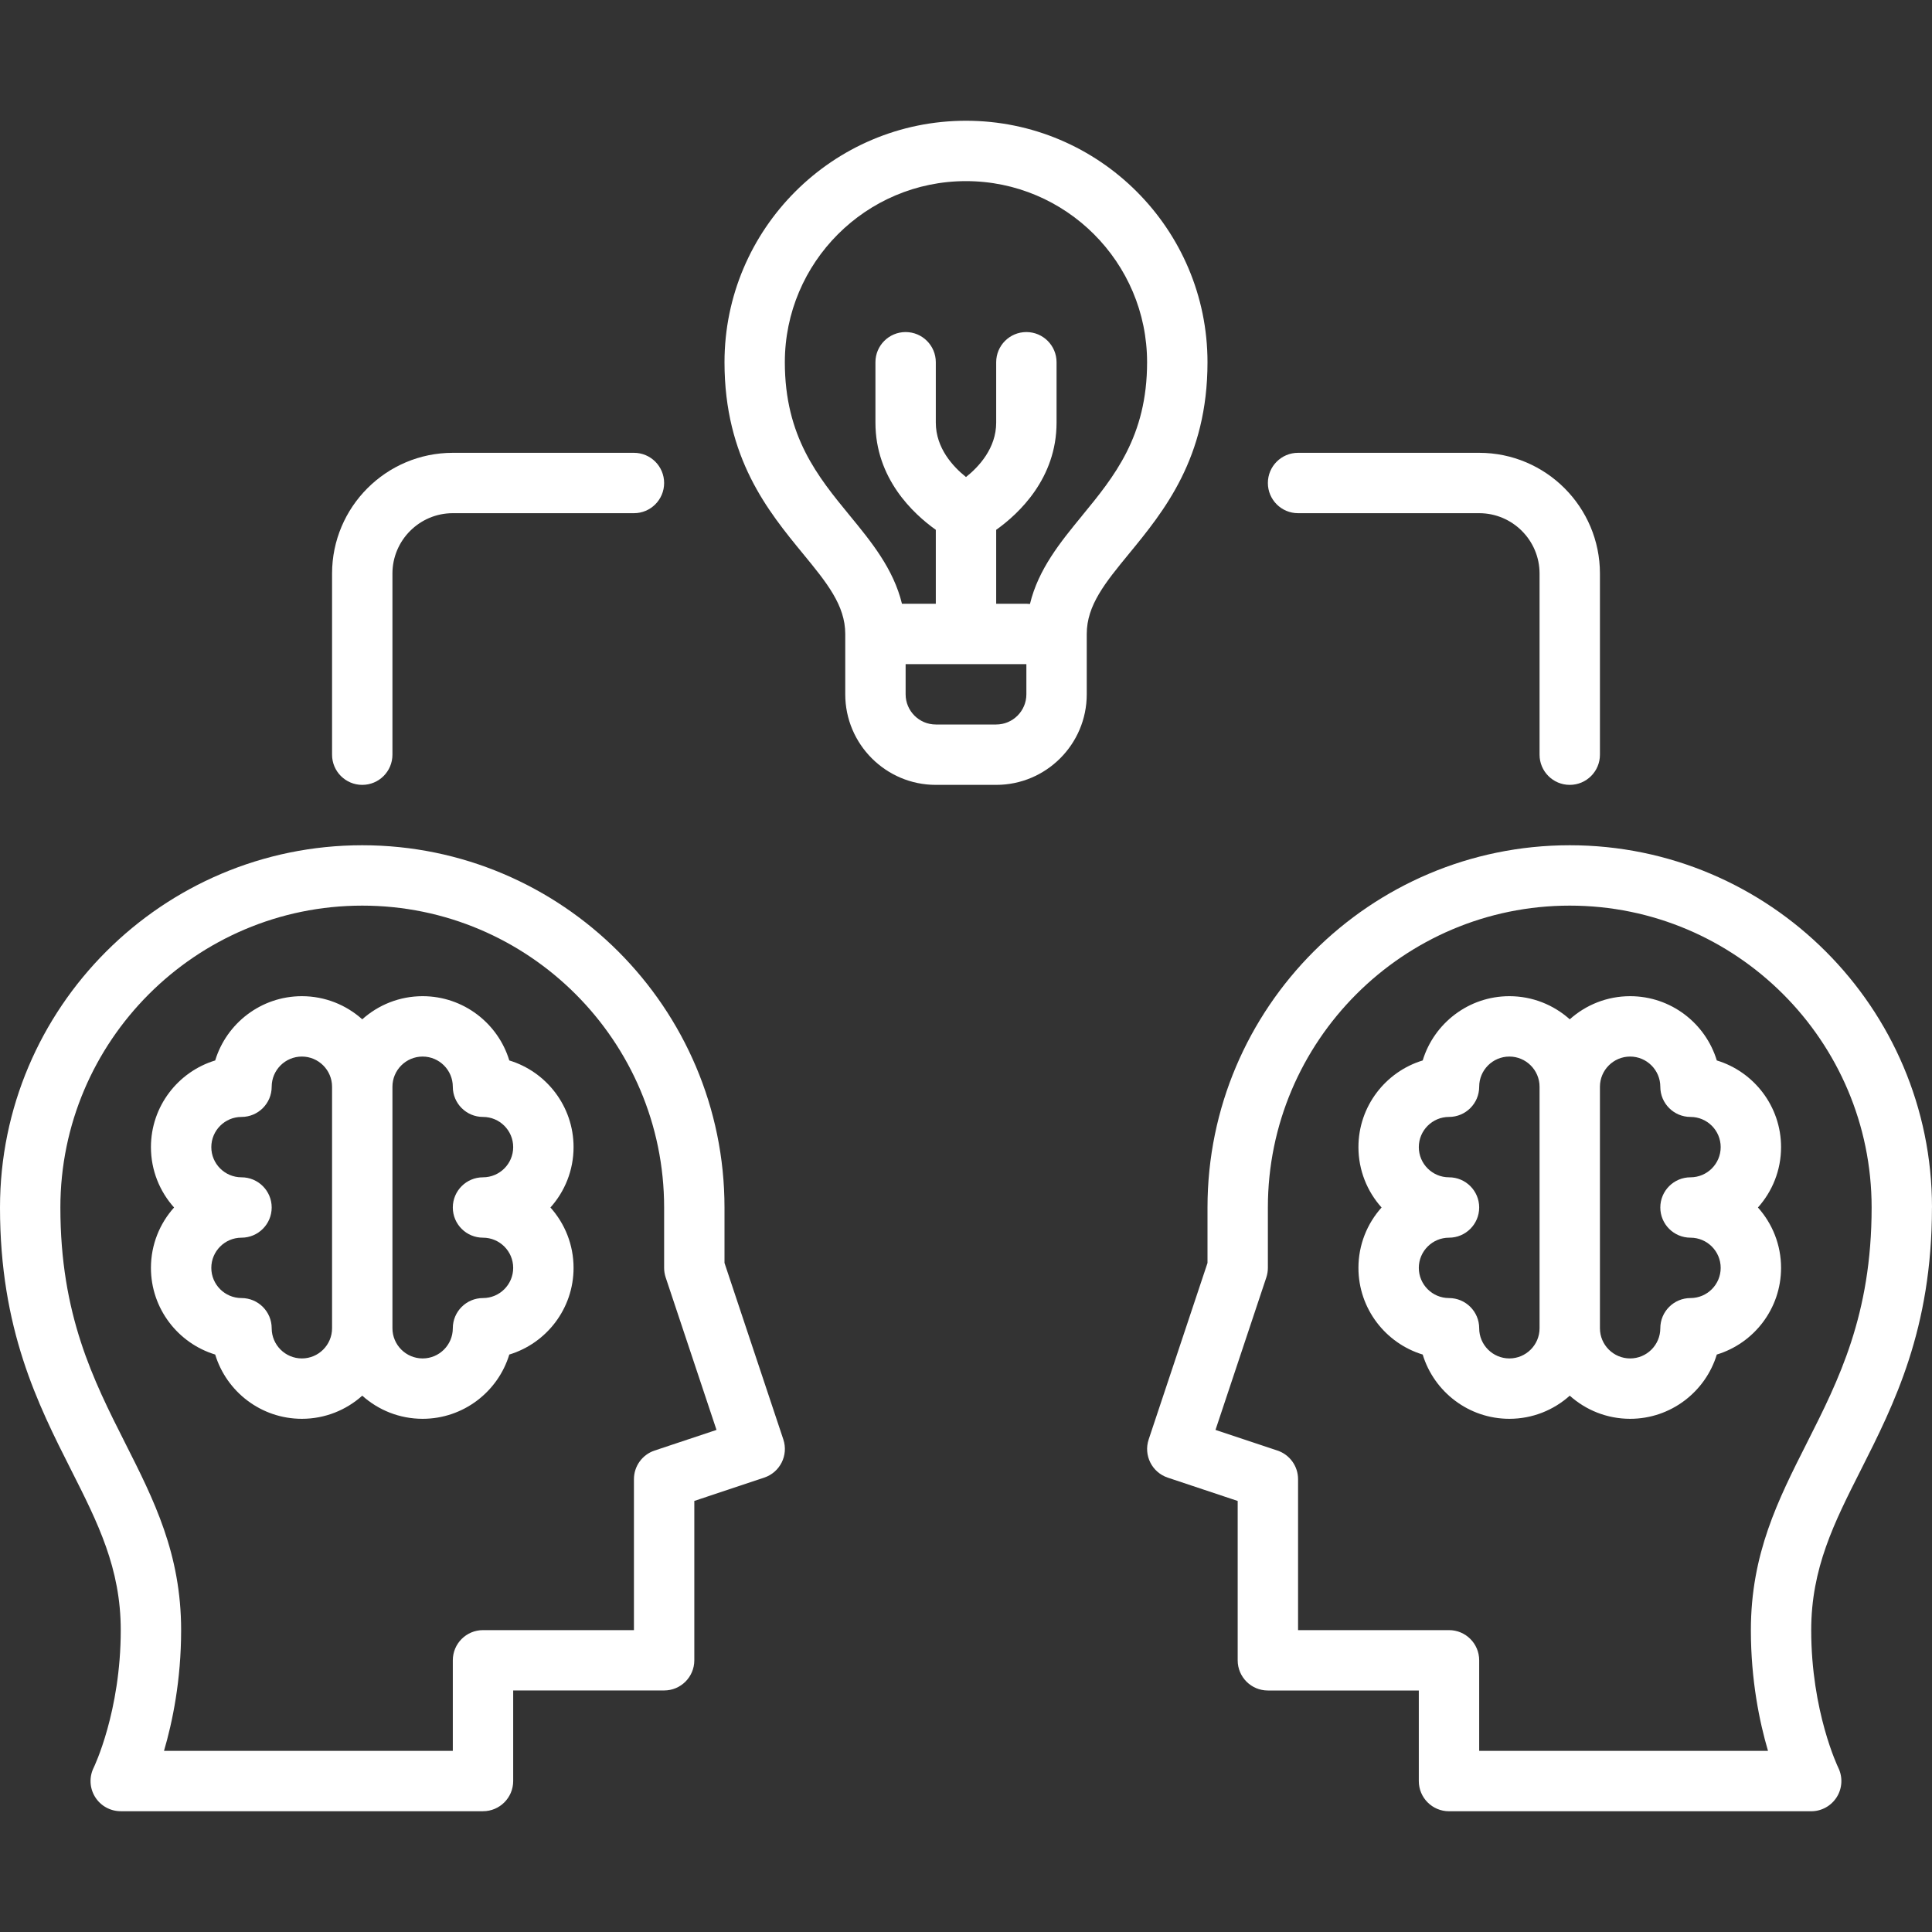
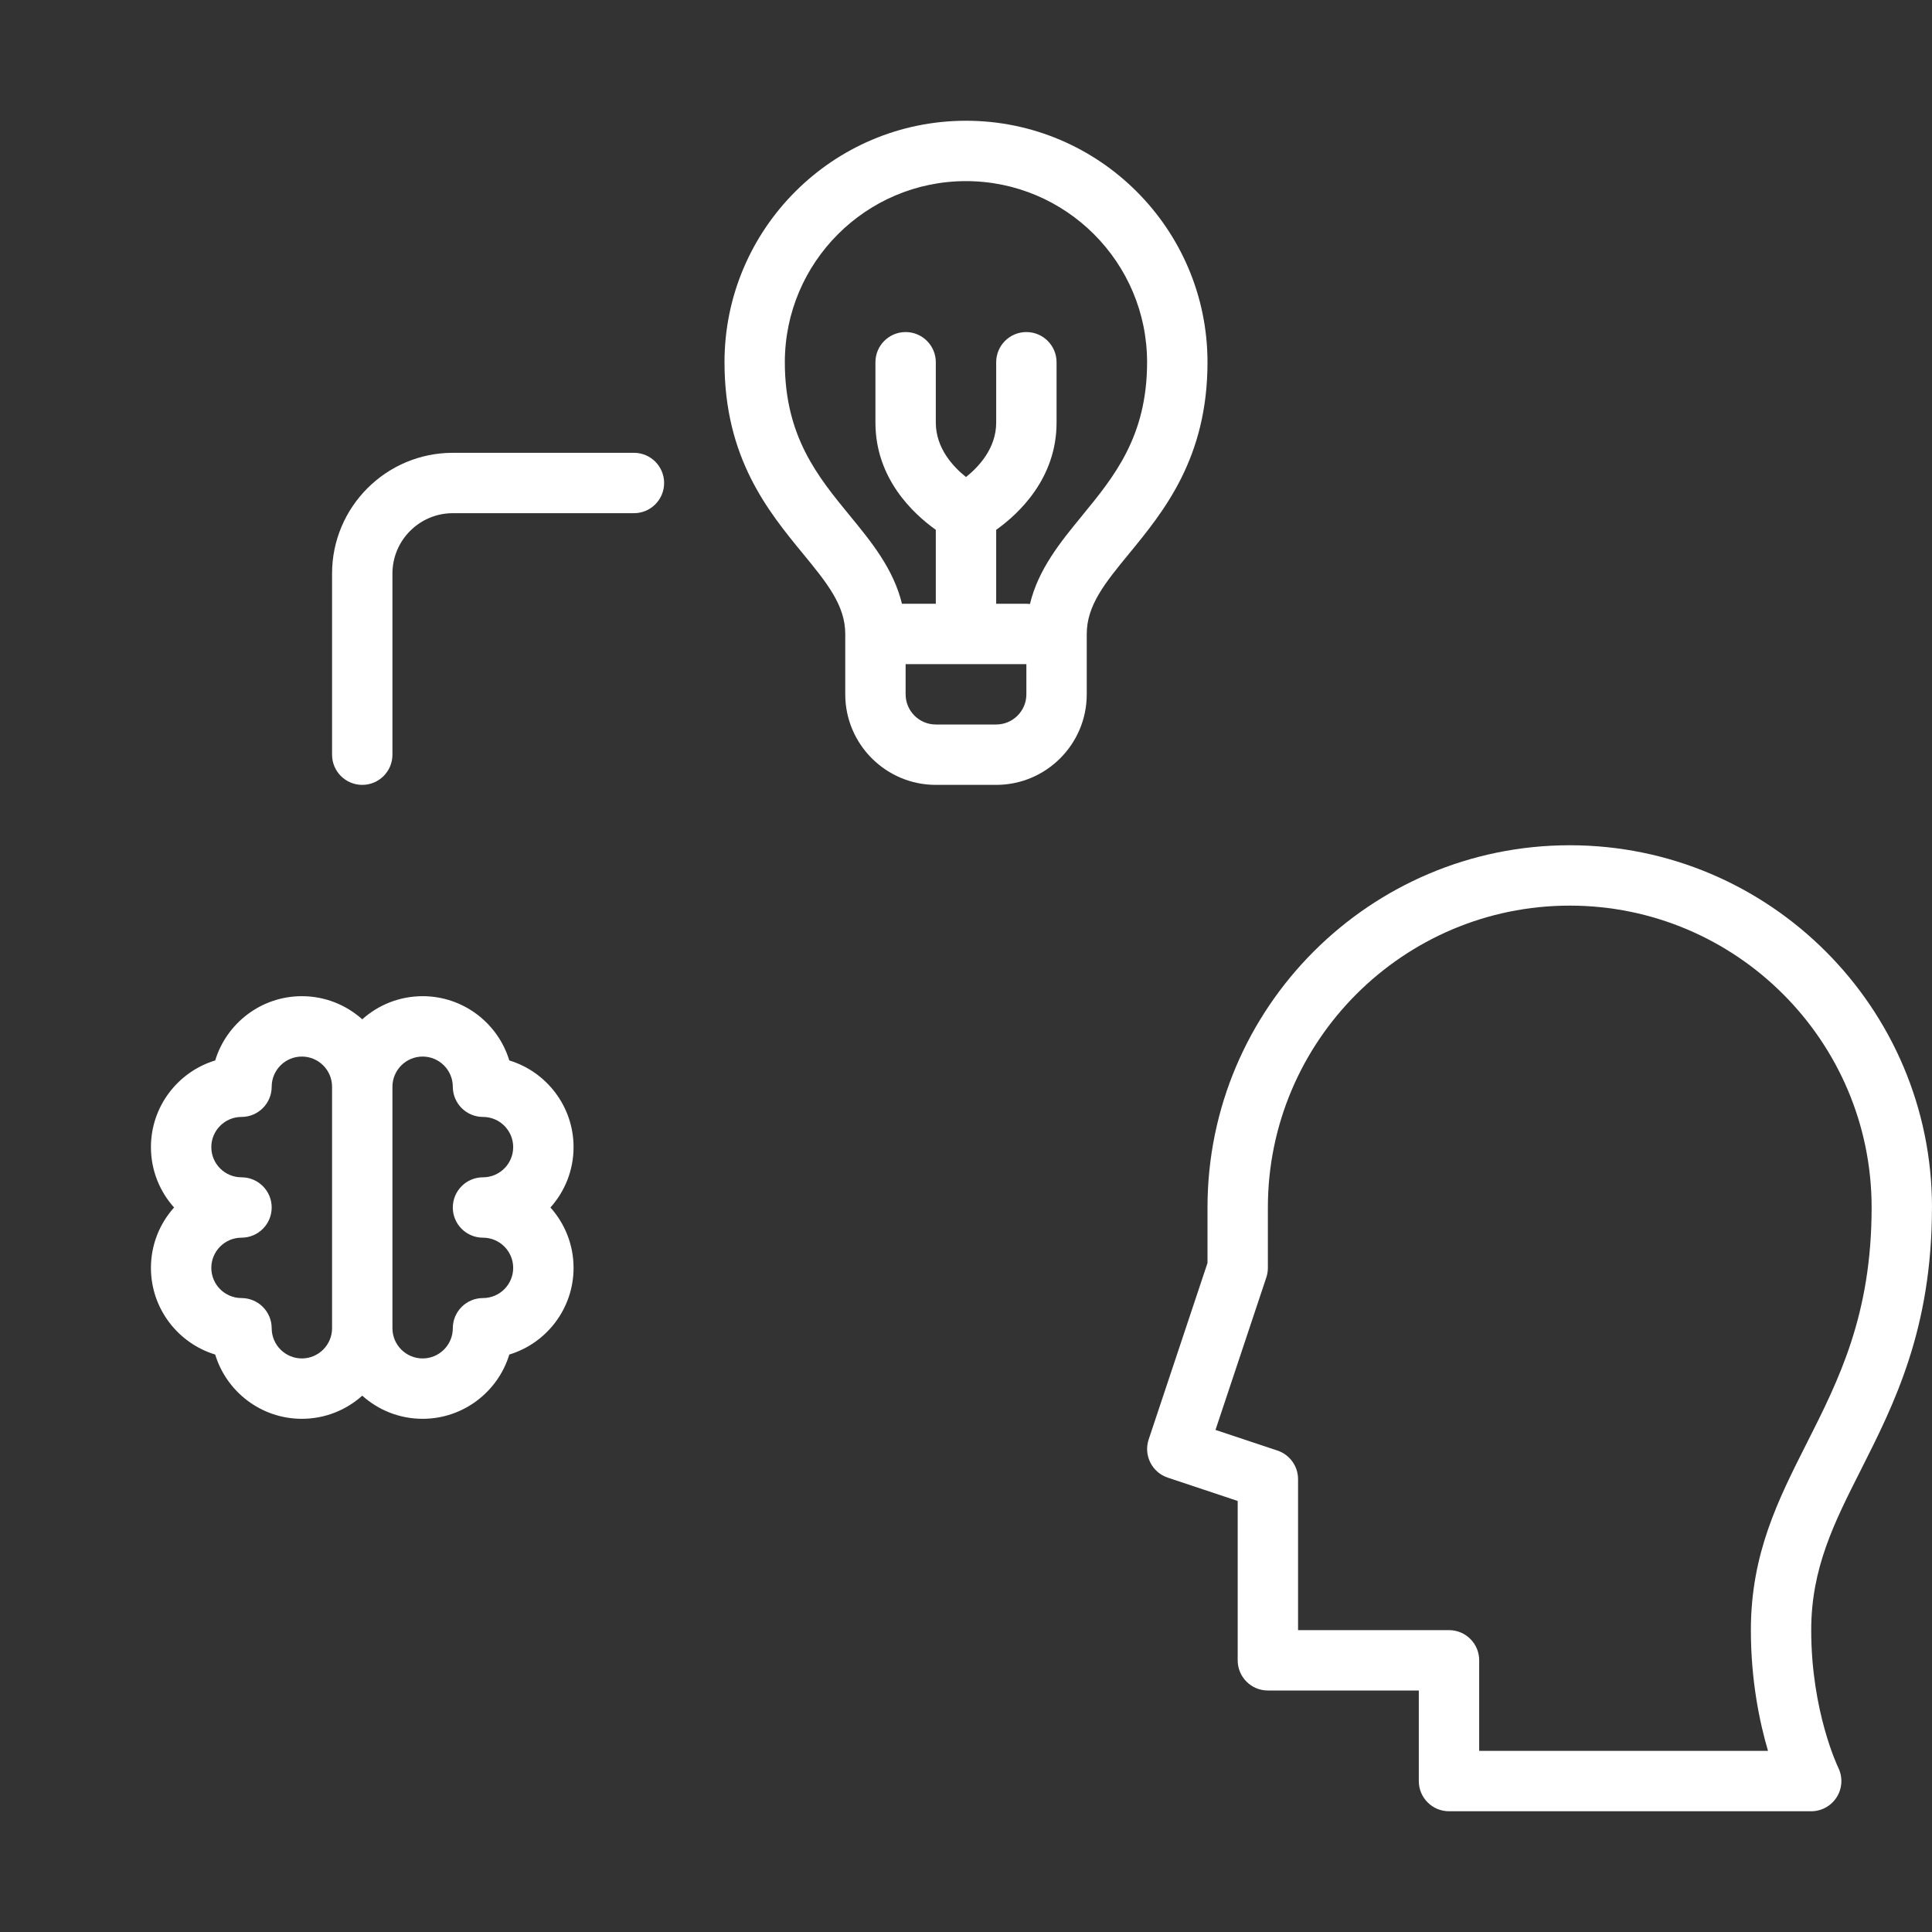
<svg xmlns="http://www.w3.org/2000/svg" id="consulting" viewBox="0 0 512 512" data-name="consulting">
  <rect x="0" y="0" width="512" height="512" fill="#333333" stroke="none" />
  <style type="text/css">
		.st0{fill:#FFFFFF;}
	</style>
-   <path class="st0" d="m192 334.7v-14.7c0-52.93-43.07-96-96-96s-96 43.07-96 96c0 32.26 10.02 52.1 18.87 69.6 7.05 13.94 13.13 25.99 13.13 42.4 0 21.61-7.1 36.3-7.16 36.42-1.24 2.48-1.11 5.42.35 7.78s4.03 3.79 6.81 3.79h96c4.42 0 8-3.58 8-8v-24h40c4.42 0 8-3.58 8-8v-42.23l18.53-6.18c4.19-1.4 6.46-5.93 5.06-10.12l-15.59-46.77zm-18.53 49.71c-3.27 1.09-5.47 4.15-5.47 7.59v40h-40c-4.42 0-8 3.58-8 8v24h-76.54c2.25-7.65 4.54-18.7 4.54-32 0-20.23-7.21-34.5-14.85-49.62-8.43-16.69-17.15-33.94-17.15-62.38 0-44.11 35.89-80 80-80s80 35.89 80 80v16c0 .86.14 1.71.41 2.53l13.47 40.41z" />
  <path class="st0" d="m512 320c0-52.93-43.07-96-96-96s-96 43.07-96 96v14.7l-15.59 46.77c-1.4 4.19.87 8.72 5.06 10.12l18.53 6.18v42.23c0 4.42 3.58 8 8 8h40v24c0 4.42 3.58 8 8 8h96c2.76 0 5.32-1.44 6.78-3.78s1.6-5.29.38-7.77c-.07-.15-7.17-14.84-7.17-36.45 0-16.42 6.08-28.46 13.13-42.4 8.84-17.5 18.87-37.34 18.87-69.6zm-33.15 62.38c-7.64 15.11-14.85 29.39-14.85 49.62 0 13.3 2.29 24.35 4.54 32h-76.54v-24c0-4.42-3.58-8-8-8h-40v-40c0-3.44-2.2-6.5-5.47-7.59l-16.41-5.47 13.47-40.41c.27-.82.41-1.67.41-2.53v-16c0-44.11 35.89-80 80-80s80 35.89 80 80c0 28.44-8.72 45.7-17.15 62.38z" />
  <path class="st0" d="m134.97 281.03c-2.99-9.85-12.16-17.03-22.97-17.03-6.14 0-11.75 2.32-16 6.13-4.25-3.81-9.86-6.13-16-6.13-10.81 0-19.98 7.19-22.97 17.03-9.85 2.99-17.03 12.16-17.03 22.97 0 6.14 2.32 11.75 6.13 16-3.81 4.25-6.13 9.86-6.13 16 0 10.81 7.19 19.98 17.03 22.97 2.99 9.85 12.16 17.03 22.97 17.03 6.14 0 11.75-2.32 16-6.13 4.25 3.81 9.86 6.13 16 6.13 10.81 0 19.98-7.19 22.97-17.03 9.85-2.99 17.03-12.16 17.03-22.97 0-6.14-2.32-11.75-6.13-16 3.81-4.25 6.13-9.86 6.13-16 0-10.81-7.19-19.98-17.03-22.97zm-54.97 78.97c-4.41 0-8-3.59-8-8s-3.58-8-8-8-8-3.59-8-8 3.59-8 8-8 8-3.58 8-8-3.58-8-8-8-8-3.59-8-8 3.59-8 8-8 8-3.58 8-8 3.59-8 8-8 8 3.59 8 8v64c0 4.41-3.59 8-8 8zm48-32c4.41 0 8 3.59 8 8s-3.59 8-8 8-8 3.58-8 8-3.59 8-8 8-8-3.59-8-8v-64c0-4.41 3.59-8 8-8s8 3.59 8 8 3.58 8 8 8 8 3.59 8 8-3.59 8-8 8-8 3.58-8 8 3.58 8 8 8z" />
-   <path class="st0" d="m454.97 281.03c-2.99-9.85-12.16-17.03-22.97-17.03-6.14 0-11.75 2.32-16 6.13-4.25-3.81-9.86-6.13-16-6.13-10.81 0-19.98 7.19-22.97 17.03-9.85 2.99-17.03 12.16-17.03 22.97 0 6.14 2.32 11.75 6.13 16-3.81 4.25-6.13 9.86-6.13 16 0 10.81 7.19 19.98 17.03 22.97 2.99 9.85 12.16 17.03 22.97 17.03 6.14 0 11.75-2.32 16-6.13 4.25 3.81 9.86 6.13 16 6.13 10.81 0 19.98-7.19 22.97-17.03 9.85-2.99 17.03-12.16 17.03-22.97 0-6.14-2.32-11.75-6.13-16 3.81-4.25 6.13-9.86 6.13-16 0-10.81-7.19-19.98-17.03-22.97zm-54.97 78.97c-4.41 0-8-3.59-8-8s-3.58-8-8-8-8-3.59-8-8 3.59-8 8-8 8-3.58 8-8-3.58-8-8-8-8-3.59-8-8 3.59-8 8-8 8-3.58 8-8 3.59-8 8-8 8 3.59 8 8v64c0 4.41-3.59 8-8 8zm48-32c4.41 0 8 3.59 8 8s-3.59 8-8 8-8 3.58-8 8-3.59 8-8 8-8-3.59-8-8v-64c0-4.41 3.59-8 8-8s8 3.59 8 8 3.58 8 8 8 8 3.59 8 8-3.59 8-8 8-8 3.58-8 8 3.58 8 8 8z" />
  <path class="st0" d="m256 32c-35.29 0-64 28.71-64 64 0 25.4 11.56 39.49 20.85 50.8 6.23 7.59 11.15 13.59 11.15 21.2v16c0 13.23 10.77 24 24 24h16c13.23 0 24-10.77 24-24v-16c0-7.61 4.92-13.61 11.15-21.2 9.29-11.32 20.85-25.4 20.85-50.8 0-35.29-28.71-64-64-64zm16 152c0 4.41-3.59 8-8 8h-16c-4.41 0-8-3.59-8-8v-8h32zm14.78-47.35c-5.73 6.98-11.6 14.16-13.83 23.41-.31-.04-.63-.06-.95-.06h-8v-19.59c6.02-4.29 16-13.63 16-28.41v-16c0-4.42-3.58-8-8-8s-8 3.58-8 8v16c0 6.79-4.6 11.71-8 14.42-3.41-2.72-8-7.64-8-14.42v-16c0-4.42-3.58-8-8-8s-8 3.58-8 8v16c0 14.79 9.98 24.12 16 28.41v19.59h-8.97c-2.25-9.23-8.1-16.39-13.82-23.35-8.46-10.31-17.22-20.97-17.22-40.65 0-26.47 21.53-48 48-48s48 21.53 48 48c0 19.68-8.75 30.34-17.22 40.65z" />
-   <path class="st0" d="m344 136h48c8.82 0 16 7.18 16 16v48c0 4.42 3.58 8 8 8s8-3.58 8-8v-48c0-17.65-14.35-32-32-32h-48c-4.42 0-8 3.58-8 8s3.58 8 8 8z" />
  <path class="st0" d="m96 208c4.42 0 8-3.58 8-8v-48c0-8.82 7.18-16 16-16h48c4.42 0 8-3.58 8-8s-3.58-8-8-8h-48c-17.65 0-32 14.35-32 32v48c0 4.42 3.58 8 8 8z" />
</svg>